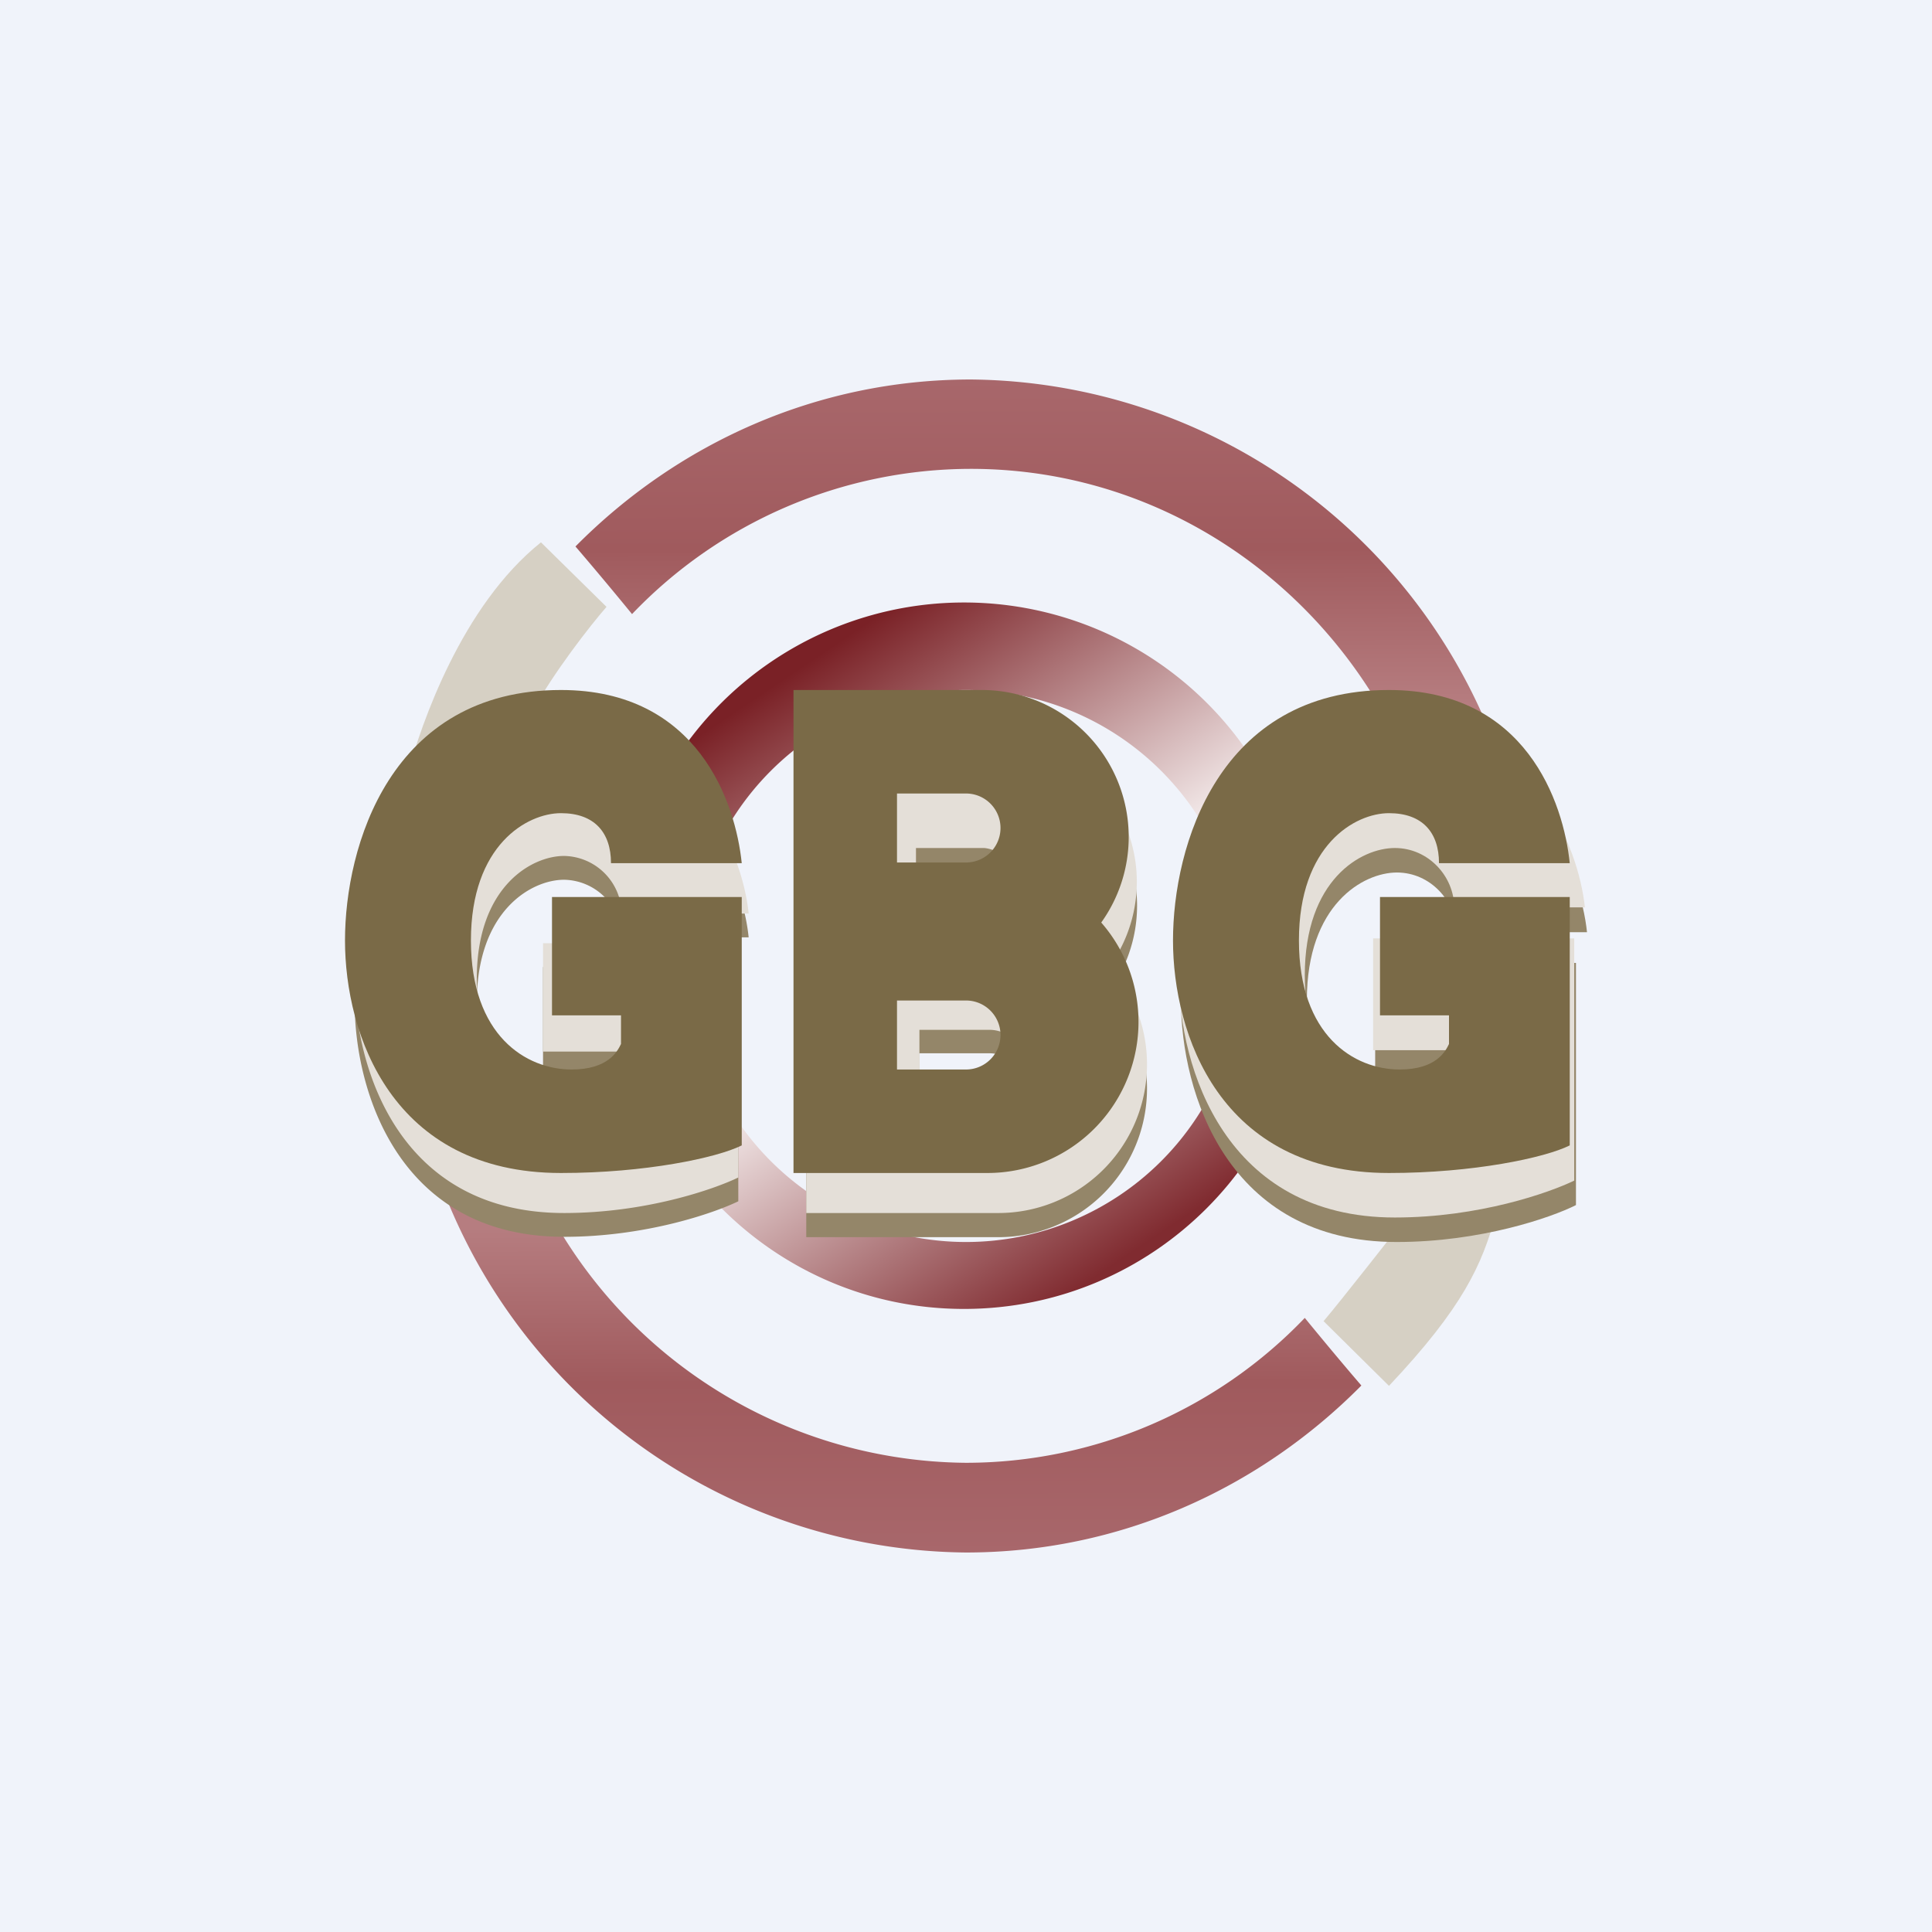
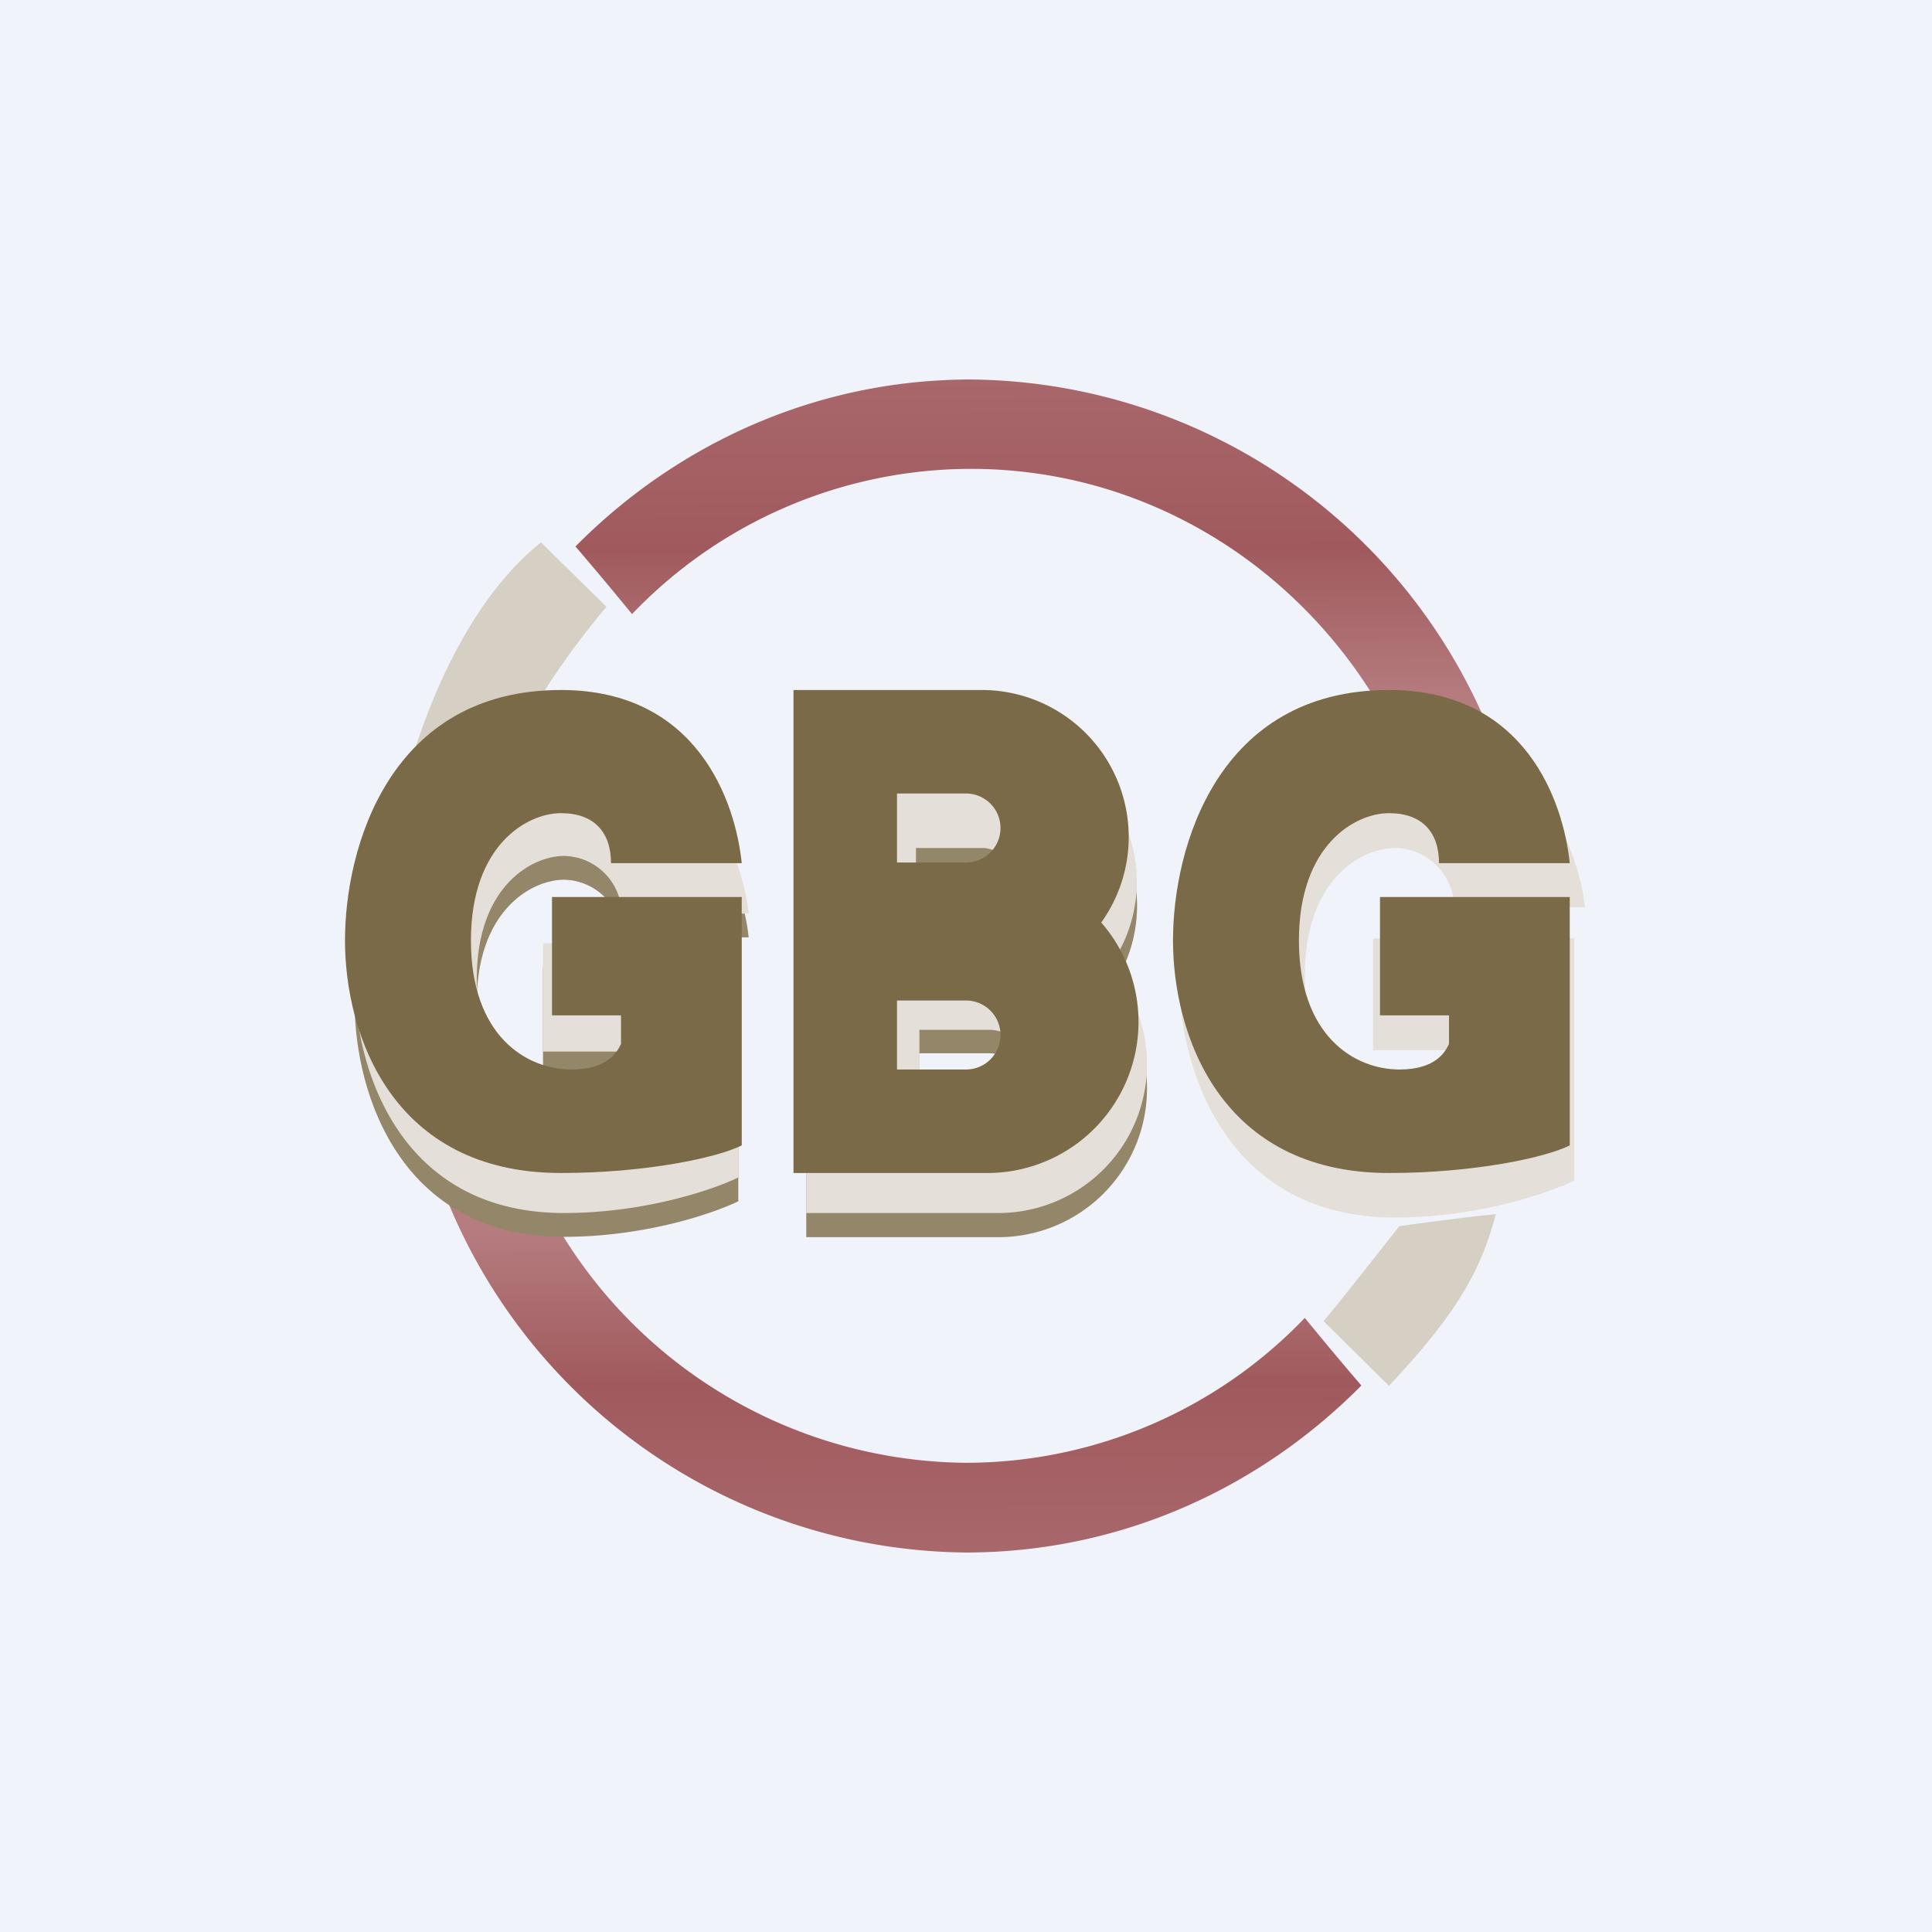
<svg xmlns="http://www.w3.org/2000/svg" width="56" height="56" viewBox="0 0 56 56">
  <path fill="#F0F3FA" d="M0 0h56v56H0z" />
  <path d="M18.32 17.8a13.6 13.6 0 0 1 9.82-4.21c5.83 0 10.81 3.71 12.86 8.97l2.52-.44A16.4 16.4 0 0 0 28.14 11c-4.46 0-8.5 1.85-11.46 4.84.55.64 1.15 1.36 1.64 1.96Z" fill="url(#a)" />
  <path d="M37.82 38.2A13.6 13.6 0 0 1 28 42.4a13.87 13.87 0 0 1-12.86-8.97l-2.52.44A16.4 16.4 0 0 0 28 45c4.46 0 8.5-1.85 11.46-4.84-.55-.64-1.15-1.36-1.64-1.96Z" fill="url(#b)" />
  <path d="m17.58 17.59-1.9-1.87c-2.3 1.84-3.47 5.26-3.87 6.73 1-.1 2.97-.63 3.6-1.79.62-1.15 1.7-2.53 2.17-3.07ZM38.37 38.3l1.89 1.87c2.15-2.28 2.7-3.51 3.1-4.98-1.01.1-2.8.35-2.8.35s-1.73 2.21-2.2 2.76Z" fill="#D6D0C4" />
-   <path fill-rule="evenodd" d="M27.94 37.94c5.5 0 9.95-4.46 9.95-9.97a9.96 9.96 0 1 0-19.89 0c0 5.5 4.45 9.97 9.94 9.97ZM28 36a8 8 0 1 0 0-16 8 8 0 0 0 0 16Z" fill="url(#c)" />
  <path fill-rule="evenodd" d="M23.37 22.05h5.39a4.2 4.2 0 0 1 3.41 6.65 4.31 4.31 0 0 1-3.25 7.16h-5.55V22.04Zm3.18 5.17h1.98a.98.98 0 0 0 0-1.95h-1.98v1.95Zm.1 3.31h2.03a1 1 0 1 1 0 2.01h-2.04v-2Z" fill="#948669" />
  <path fill-rule="evenodd" d="M23.37 21.36h5.39A4.2 4.2 0 0 1 32.17 28a4.31 4.31 0 0 1-3.25 7.16h-5.55V21.34Zm3.18 3.22h1.98a.98.98 0 0 1 0 1.95h-1.98v-1.95Zm.1 7.27v-2h2.03a1 1 0 1 1 0 2h-2.04Z" fill="#E4DFD8" />
  <path d="M21.7 27.17h-3.68a1.7 1.7 0 0 0-1.67-1.67c-.94 0-2.53.89-2.53 3.56 0 2.68 1.67 3.51 2.95 3.51 1.03 0 1.47-.4 1.56-.6v-.8h-2.59v-3.14h5.66v6.79c-.7.34-2.68 1.03-5.05 1.03-4.76 0-6.07-4.17-6.07-6.79 0-2.61 1.25-7.01 6.07-7.01 3.86 0 5.18 3.4 5.35 5.12Z" fill="#948669" />
  <path d="M21.7 26.48h-3.68a1.7 1.7 0 0 0-1.67-1.67c-.94 0-2.53.89-2.53 3.56 0 2.68 1.67 3.51 2.95 3.51 1.03 0 1.47-.4 1.56-.6v-.8h-2.59v-3.14h5.66v6.79c-.7.34-2.68 1.03-5.05 1.03-4.76 0-6.07-4.17-6.07-6.79 0-2.61 1.25-7.02 6.07-7.02 3.86 0 5.18 3.42 5.35 5.13Z" fill="#E4DFD8" />
  <path fill-rule="evenodd" d="M23 20h5.46a4.26 4.26 0 0 1 3.46 6.74 4.38 4.38 0 0 1-3.3 7.26H23V20Zm3 3h2a1 1 0 1 1 0 2h-2v-2Zm0 6h2a1 1 0 1 1 0 2h-2v-2Z" fill="#7A6A47" />
-   <path d="M46 27.02h-3.79c0-.9-.75-1.73-1.72-1.73-.98 0-2.61.93-2.61 3.7 0 2.76 1.72 3.62 3.04 3.62 1.06 0 1.51-.42 1.6-.62v-.84h-2.66v-3.24h5.82v7.02c-.71.36-2.76 1.07-5.2 1.07-4.9 0-6.25-4.31-6.25-7.02 0-2.7 1.3-7.26 6.26-7.26 3.97 0 5.33 3.53 5.51 5.3Z" fill="#948669" />
  <path d="M45.94 26.3h-3.79c0-.89-.74-1.72-1.72-1.72s-2.61.92-2.61 3.69c0 2.76 1.72 3.63 3.04 3.63 1.06 0 1.51-.42 1.6-.63v-.83H39.8V27.2h5.83v7.02c-.72.35-2.76 1.07-5.2 1.07-4.9 0-6.26-4.32-6.26-7.02 0-2.7 1.3-7.26 6.26-7.26 3.97 0 5.33 3.53 5.51 5.3Z" fill="#E4DFD8" />
  <path d="M45.5 25.02h-3.79c0-.89-.48-1.45-1.45-1.45-.98 0-2.61.92-2.61 3.69 0 2.76 1.6 3.74 2.92 3.74 1.06 0 1.33-.53 1.43-.74v-.83h-2V26h5.5v7.2c-.72.36-2.8.8-5.24.8-4.91 0-6.26-4.04-6.26-6.74 0-2.71 1.3-7.26 6.26-7.26 3.97 0 5.06 3.26 5.24 5.02ZM21.5 25.02h-3.79c0-.89-.48-1.45-1.45-1.45-.98 0-2.61.92-2.61 3.69 0 2.76 1.6 3.74 2.92 3.74 1.06 0 1.33-.53 1.43-.74v-.83h-2V26h5.5v7.2c-.72.36-2.8.8-5.24.8-4.91 0-6.26-4.04-6.26-6.74 0-2.71 1.3-7.26 6.26-7.26 3.97 0 5.06 3.26 5.24 5.02Z" fill="#7A6A47" />
  <defs>
    <linearGradient id="a" x1="30.1" y1="11" x2="30.12" y2="20.46" gradientUnits="userSpaceOnUse">
      <stop stop-color="#A8676B" />
      <stop offset=".52" stop-color="#A05A5D" />
      <stop offset="1" stop-color="#B67D80" />
    </linearGradient>
    <linearGradient id="b" x1="26.04" y1="45" x2="26.02" y2="35.54" gradientUnits="userSpaceOnUse">
      <stop stop-color="#A8676B" />
      <stop offset=".52" stop-color="#A05A5D" />
      <stop offset="1" stop-color="#B67D80" />
    </linearGradient>
    <linearGradient id="c" x1="20.7" y1="21.03" x2="31.53" y2="37.16" gradientUnits="userSpaceOnUse">
      <stop stop-color="#7A2126" />
      <stop offset=".51" stop-color="#F0E5E5" />
      <stop offset="1" stop-color="#802B30" />
    </linearGradient>
  </defs>
</svg>